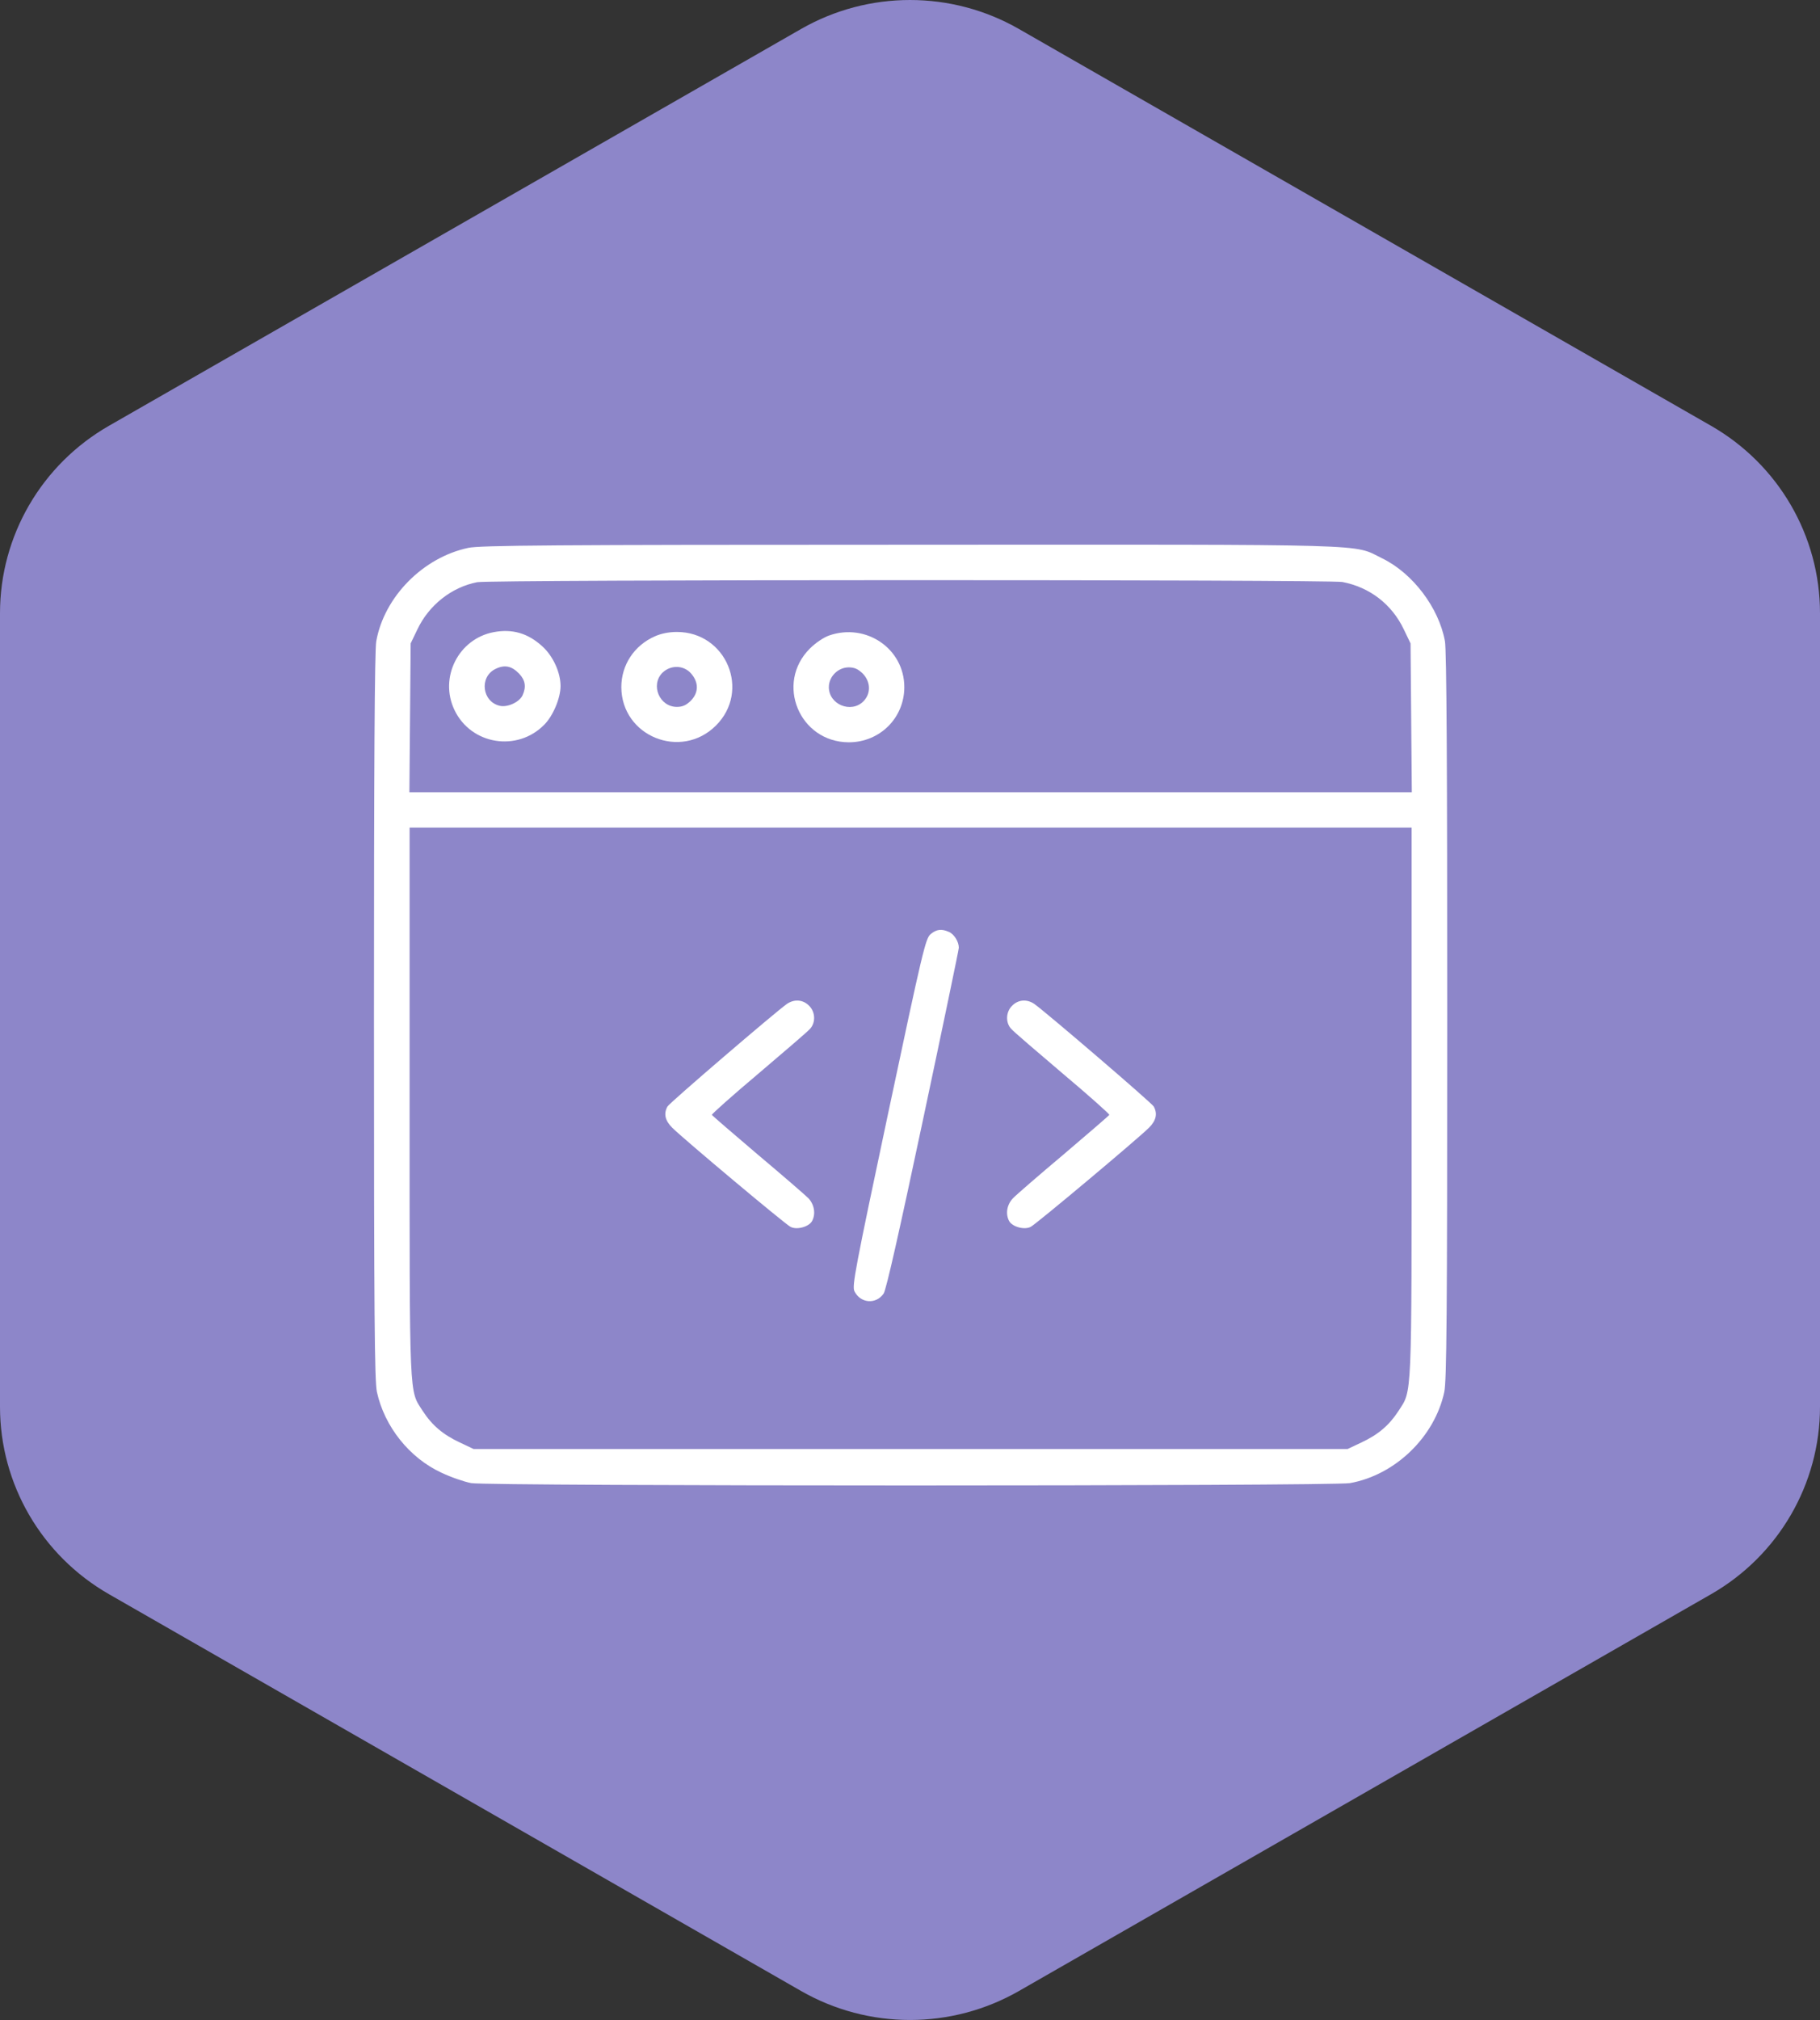
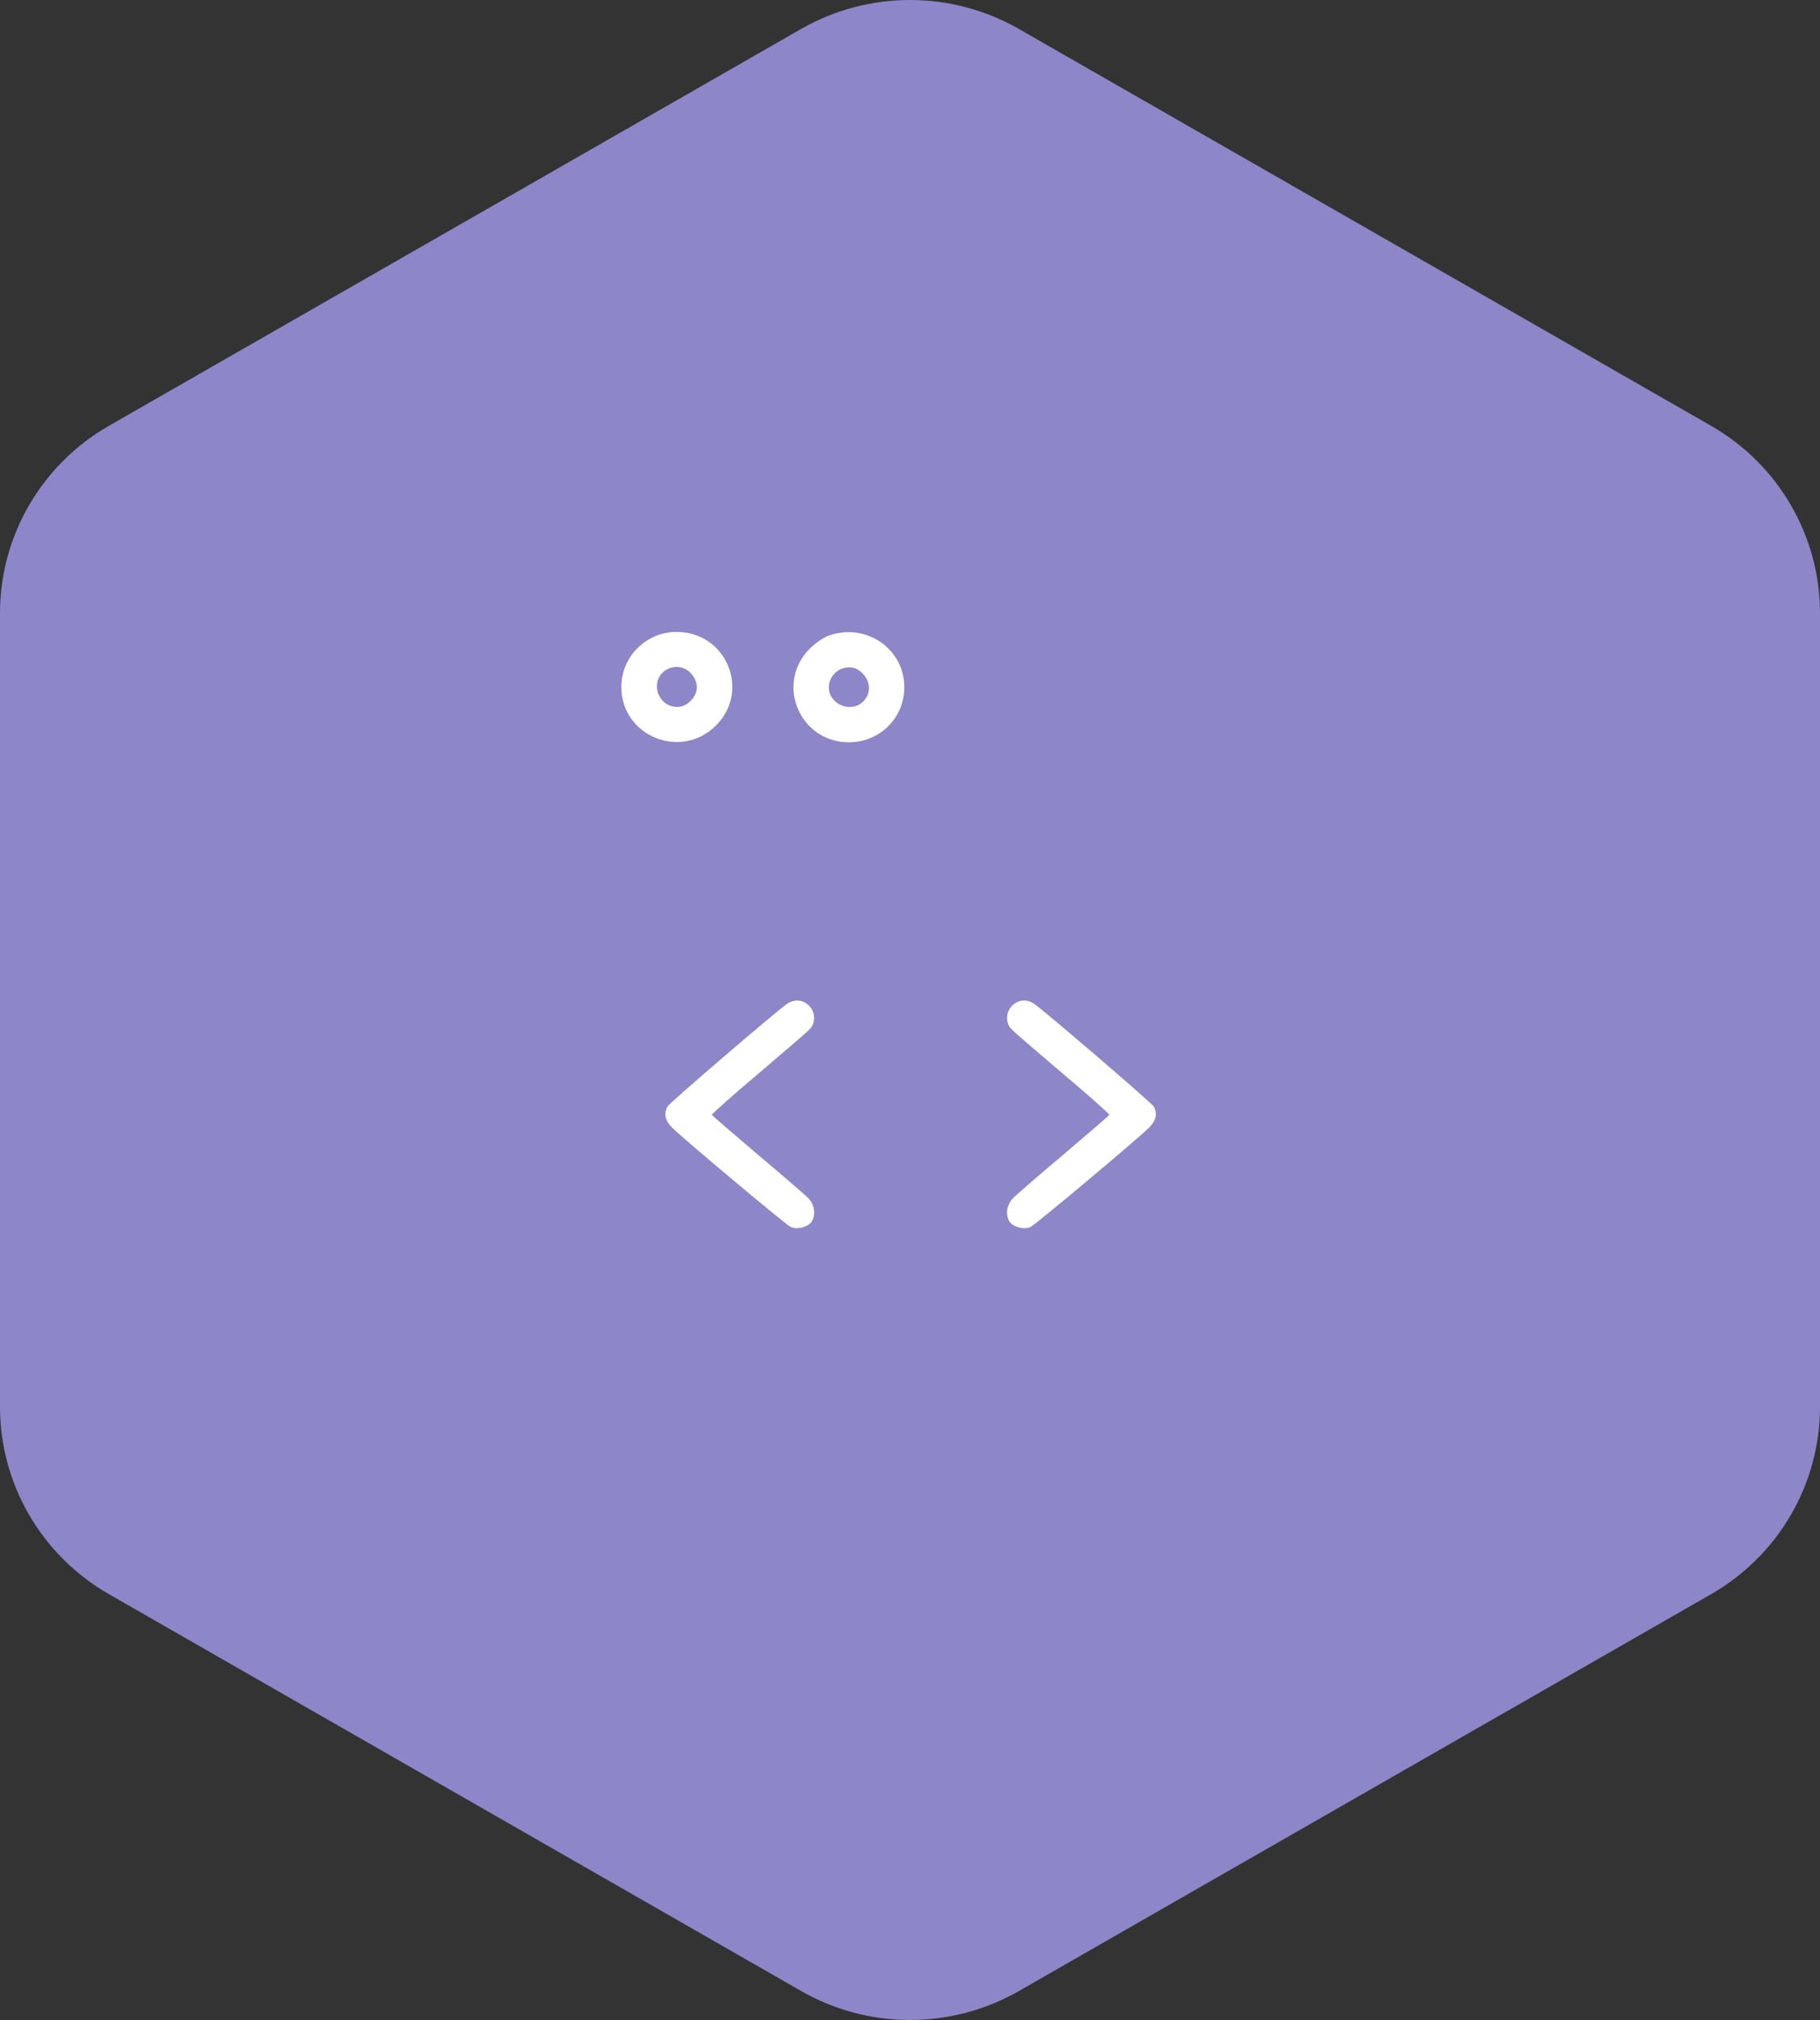
<svg xmlns="http://www.w3.org/2000/svg" width="219" height="243" viewBox="0 0 219 243" fill="none">
  <rect x="0" y="0" width="219" height="243" fill="#333333" stroke="none" />
  <path d="M219 169.237V73.763C219 64.463 214.002 55.874 205.892 51.224L122.608 3.487C114.498 -1.162 104.502 -1.162 96.392 3.487L13.108 51.224C4.998 55.874 0 64.467 0 73.763V169.237C0 178.537 4.998 187.126 13.108 191.776L96.395 239.513C104.505 244.162 114.501 244.162 122.611 239.513L205.898 191.776C214.005 187.126 219 178.533 219 169.237Z" fill="#8D86C9" />
-   <path d="M56.351 65.907C50.902 67.059 46.236 71.792 45.278 77.126C45.076 78.152 45 92.351 45 122.199C45 158.634 45.076 166.071 45.353 167.449C46.261 171.605 49.263 175.387 53.122 177.164C54.282 177.715 55.897 178.266 56.704 178.417C58.823 178.792 160.323 178.792 162.442 178.417C167.89 177.44 172.632 172.857 173.792 167.449C174.07 166.071 174.146 158.634 174.146 122.199C174.146 92.351 174.07 78.152 173.868 77.126C173.137 73.119 170.009 68.962 166.301 67.159C162.694 65.406 166.452 65.507 109.447 65.532C66.314 65.532 57.713 65.607 56.351 65.907ZM161.534 70.014C164.813 70.64 167.486 72.693 168.924 75.723L169.731 77.401L169.807 86.341L169.883 95.305H109.573H49.263L49.339 86.341L49.414 77.401L50.221 75.723C51.609 72.794 54.333 70.64 57.41 70.039C58.999 69.714 159.894 69.714 161.534 70.014ZM169.858 132.566C169.858 169.001 169.933 167.148 168.268 169.752C167.159 171.455 165.847 172.582 163.804 173.534L162.164 174.31H109.573H56.981L55.342 173.534C53.299 172.582 51.987 171.455 50.877 169.752C49.212 167.148 49.288 169.001 49.288 132.566V99.562H109.573H169.858V132.566Z" fill="white" />
-   <path d="M59.403 76.047C55.166 76.849 52.82 81.506 54.686 85.412C56.679 89.594 62.253 90.496 65.507 87.165C66.567 86.089 67.45 83.96 67.45 82.533C67.45 80.905 66.567 78.952 65.28 77.775C63.54 76.172 61.648 75.621 59.403 76.047ZM62.48 81.055C63.212 81.832 63.338 82.633 62.884 83.635C62.506 84.461 61.093 85.112 60.16 84.912C58.016 84.436 57.638 81.456 59.605 80.48C60.715 79.929 61.572 80.104 62.48 81.055Z" fill="white" />
  <path d="M78.8 76.549C76.303 77.65 74.764 80.004 74.764 82.659C74.789 88.568 81.928 91.473 86.14 87.291C90.352 83.109 87.401 76.023 81.448 76.023C80.465 76.023 79.531 76.223 78.8 76.549ZM83.189 81.056C84.097 82.133 84.072 83.335 83.113 84.311C82.558 84.837 82.129 85.038 81.448 85.038C79.355 85.038 78.245 82.408 79.708 80.931C80.717 79.954 82.306 80.004 83.189 81.056Z" fill="white" />
  <path d="M99.761 76.452C99.105 76.677 98.121 77.353 97.465 78.004C93.253 82.186 96.179 89.273 102.132 89.298C105.865 89.298 108.816 86.368 108.816 82.662C108.816 78.029 104.2 74.899 99.761 76.452ZM103.796 81.009C104.78 82.011 104.831 83.438 103.872 84.39C102.384 85.842 99.735 84.74 99.735 82.662C99.735 81.385 100.845 80.283 102.132 80.283C102.813 80.283 103.241 80.483 103.796 81.009Z" fill="white" />
-   <path d="M111.969 112.384C111.364 112.935 111.036 114.287 106.899 133.794C102.889 152.7 102.51 154.704 102.813 155.33C103.519 156.782 105.386 156.957 106.319 155.63C106.622 155.254 108.261 147.917 111.061 134.721C113.432 123.553 115.374 114.237 115.374 114.012C115.374 113.286 114.819 112.384 114.189 112.109C113.281 111.708 112.701 111.783 111.969 112.384Z" fill="white" />
  <path d="M94.691 120.769C93.303 121.745 80.54 132.688 80.313 133.114C79.834 133.99 80.036 134.817 80.893 135.668C82.255 137.02 94.438 147.237 95.12 147.587C95.876 147.988 97.339 147.587 97.718 146.886C98.171 146.035 97.995 144.933 97.289 144.157C96.885 143.756 94.136 141.377 91.159 138.873C88.183 136.344 85.711 134.216 85.661 134.115C85.635 134.015 88.158 131.762 91.285 129.132C94.413 126.478 97.213 124.074 97.465 123.773C98.171 123.022 98.121 121.72 97.339 120.969C96.608 120.243 95.573 120.168 94.691 120.769Z" fill="white" />
  <path d="M121.806 120.969C121.024 121.72 120.974 123.022 121.68 123.773C121.932 124.074 124.732 126.478 127.86 129.132C130.987 131.762 133.51 134.015 133.484 134.115C133.434 134.216 130.962 136.344 127.986 138.873C125.009 141.377 122.26 143.756 121.882 144.157C121.15 144.933 120.974 146.035 121.428 146.886C121.806 147.587 123.269 147.988 124.026 147.587C124.707 147.237 136.89 137.02 138.252 135.668C139.109 134.817 139.311 133.99 138.832 133.114C138.605 132.688 125.842 121.745 124.454 120.769C123.572 120.168 122.537 120.243 121.806 120.969Z" fill="white" />
</svg>